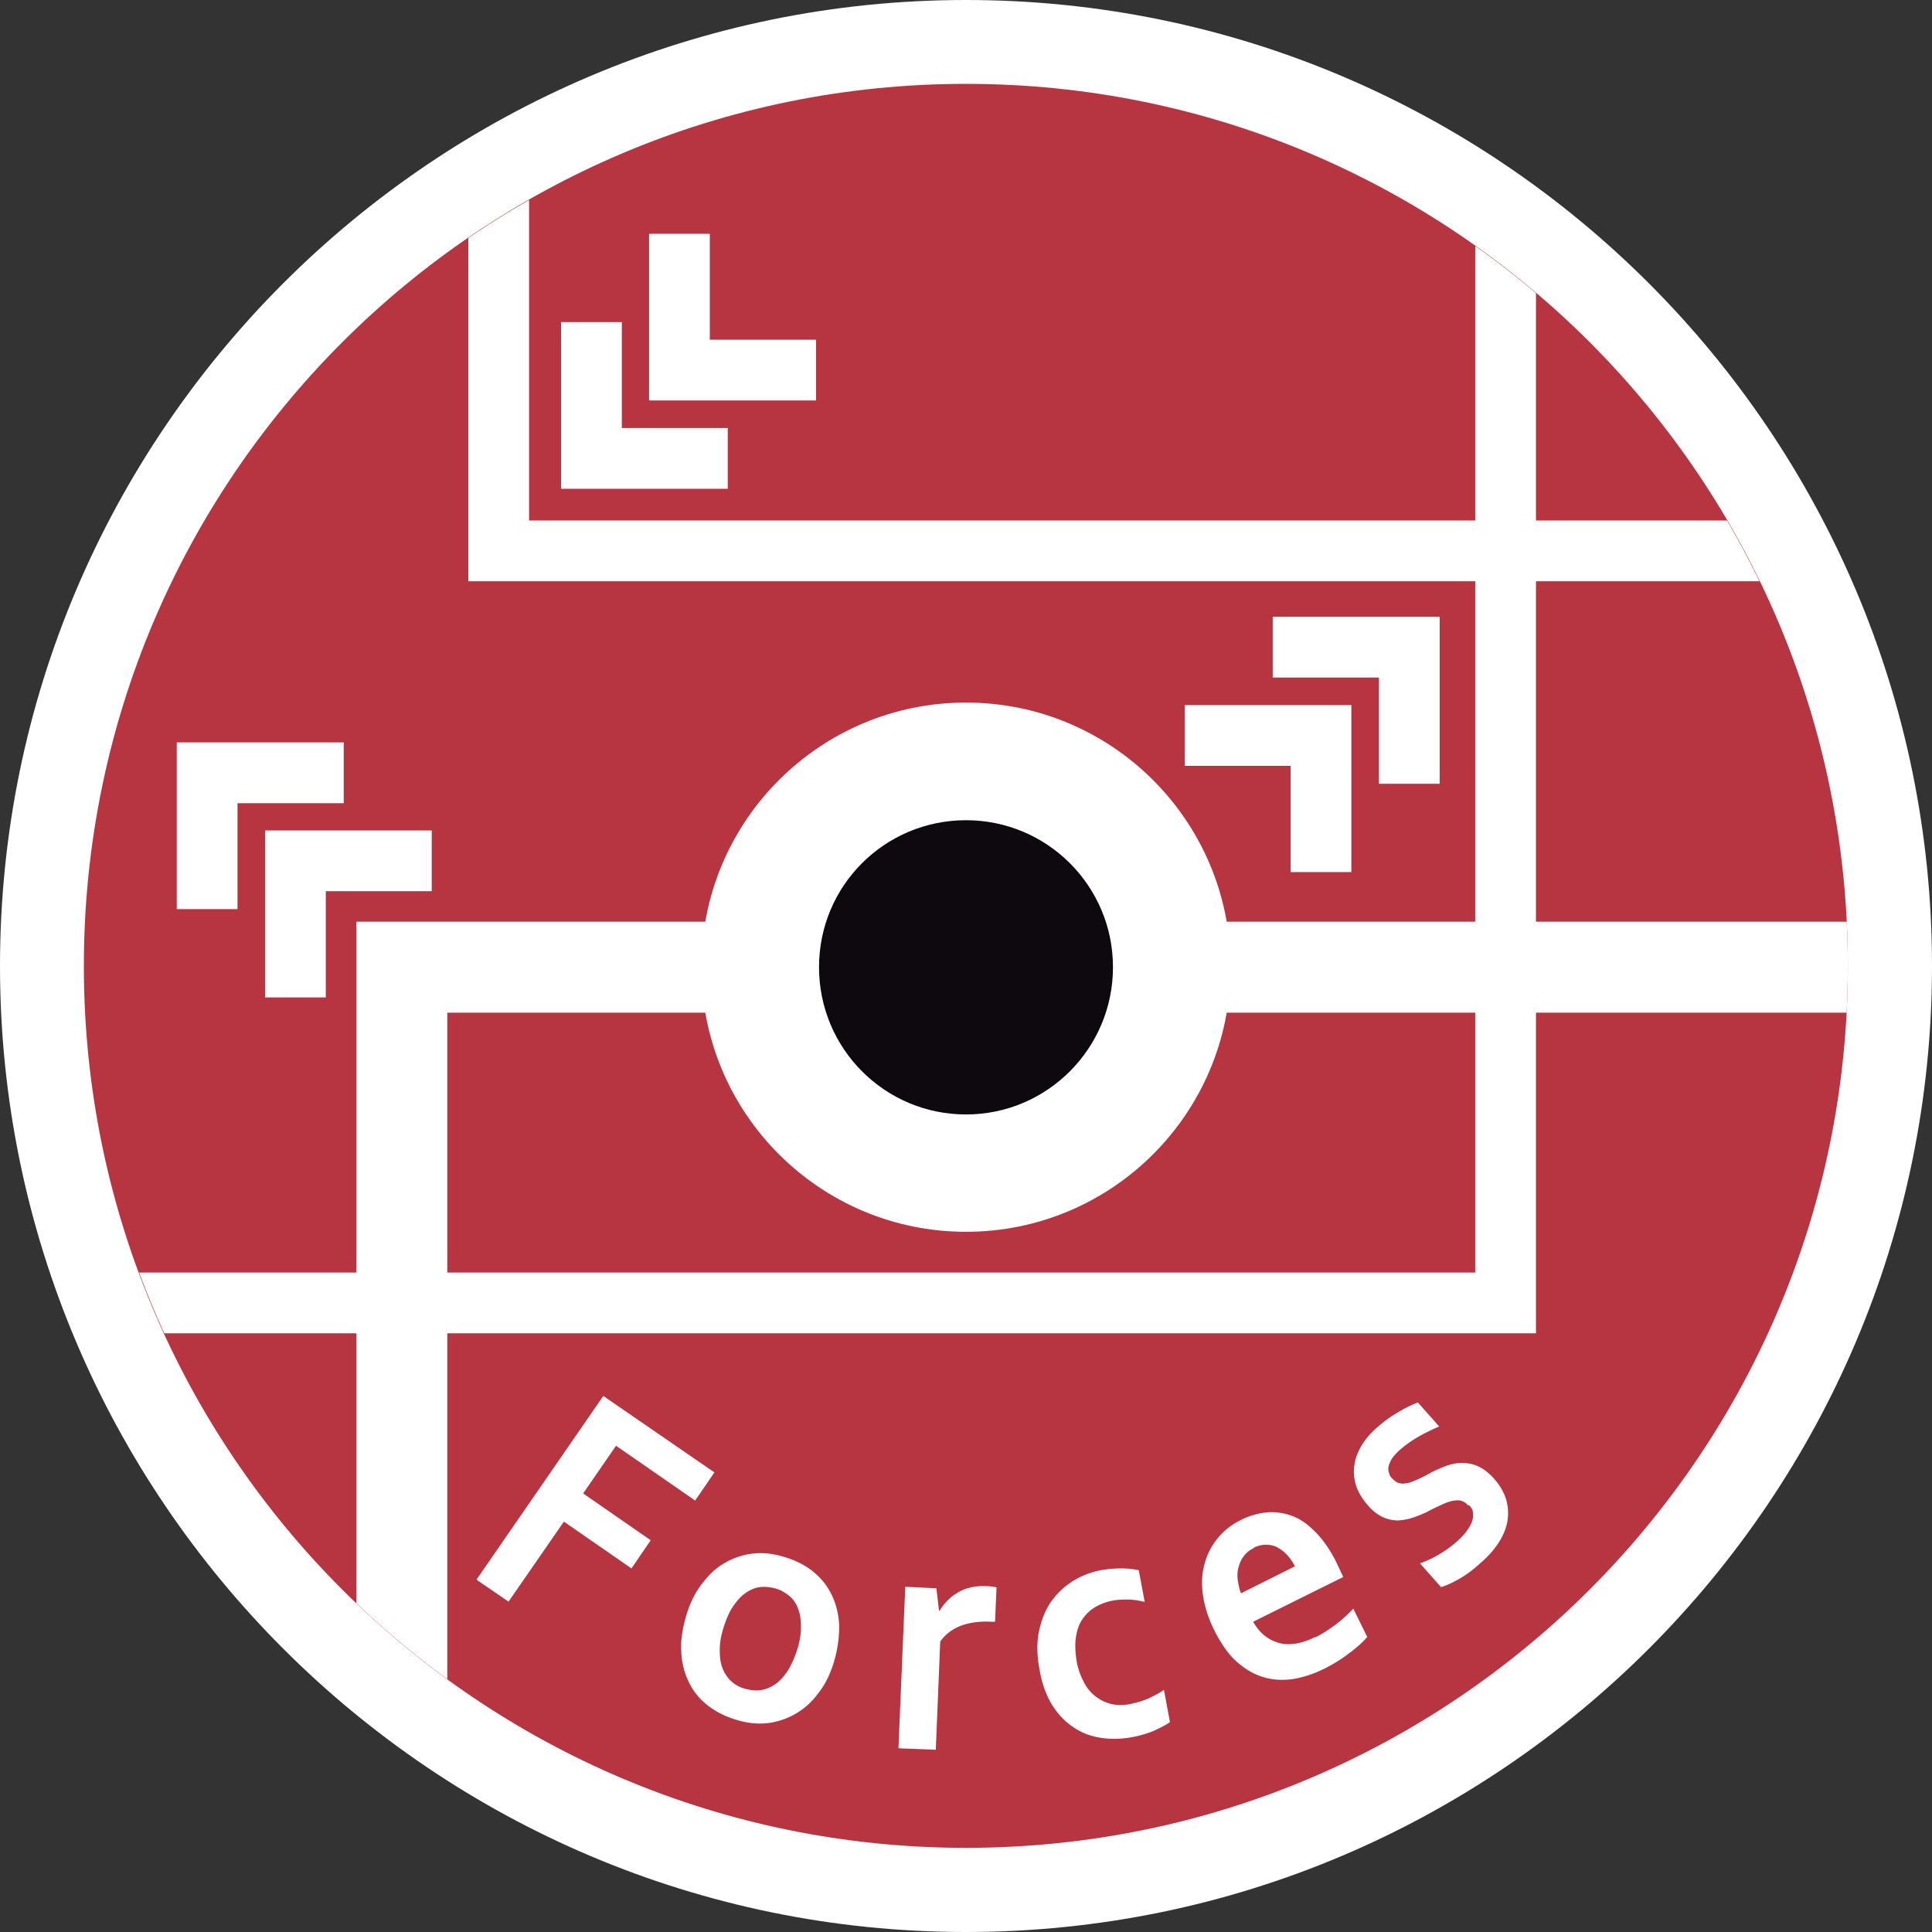
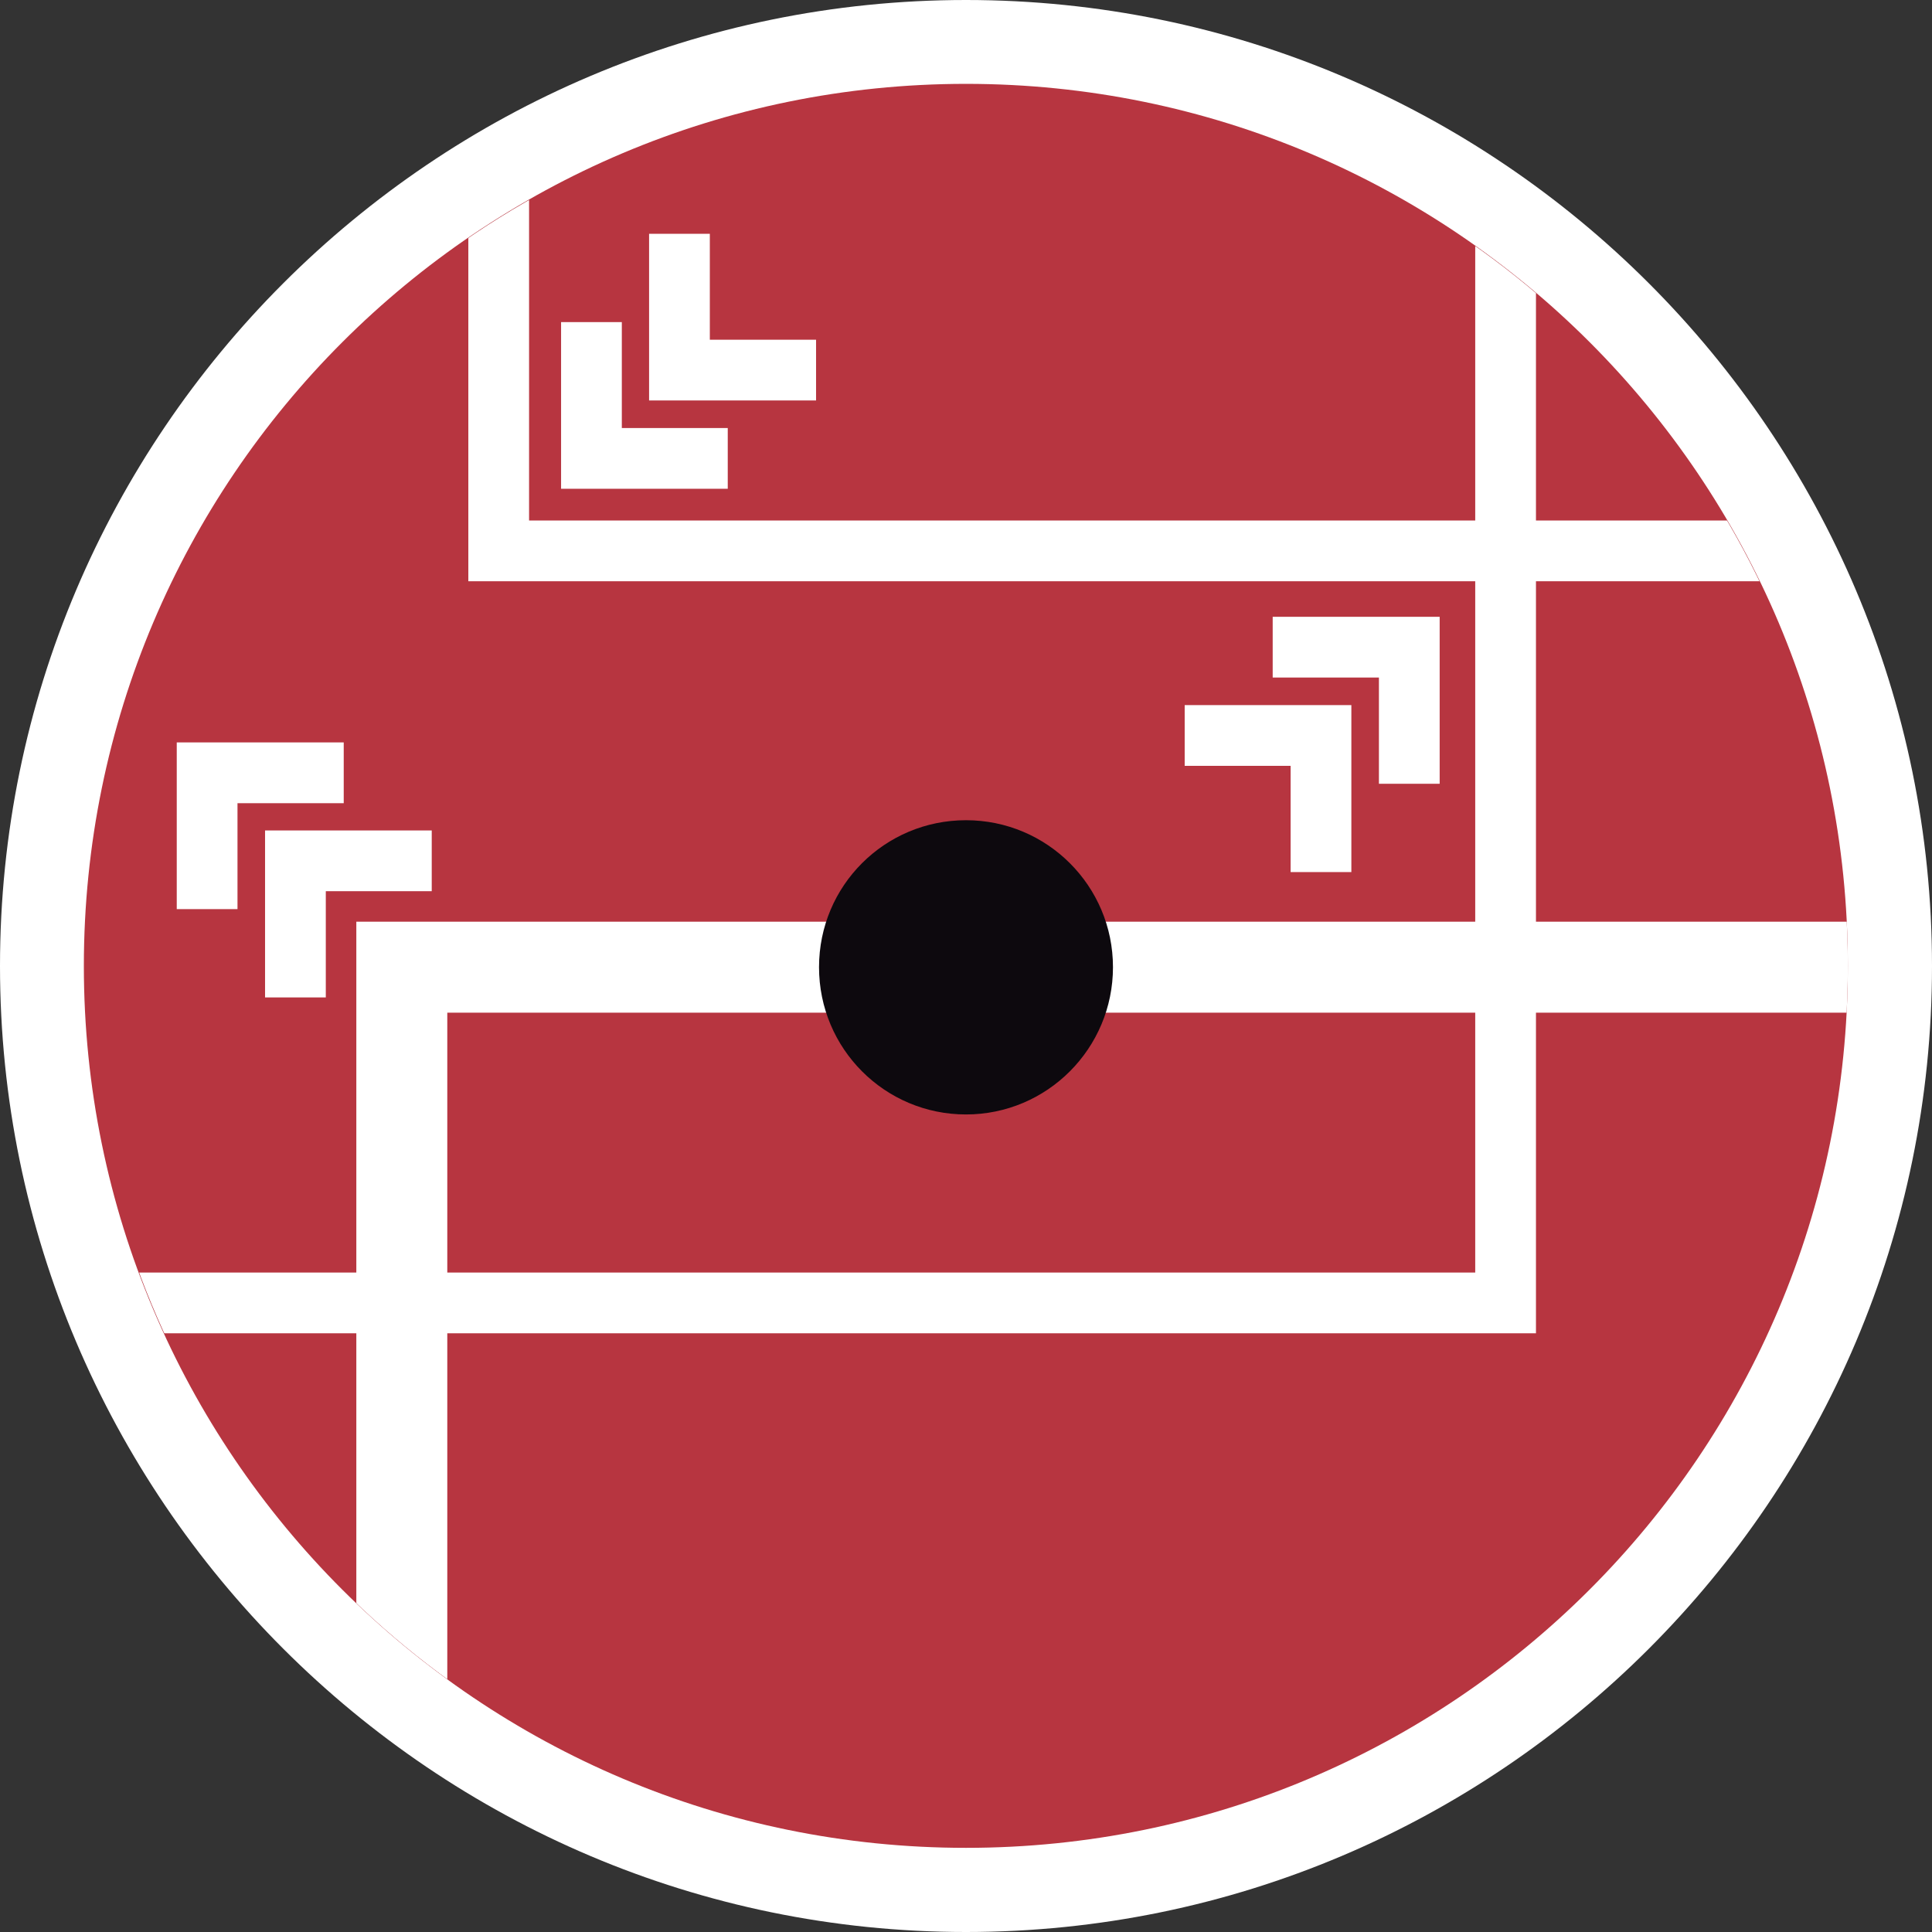
<svg xmlns="http://www.w3.org/2000/svg" id="_レイヤー_2" viewBox="0 0 65.2 65.2">
  <rect x="0" y="0" width="65.2" height="65.2" fill="#333333" stroke="none" />
  <defs>
    <clipPath id="clippath">
      <circle cx="32.6" cy="32.6" r="29.76" style="fill:none" />
    </clipPath>
    <style>.cls-3{fill:none;stroke:#fff;stroke-miterlimit:10}.cls-5{fill:#fff}.cls-3{stroke-width:2.05px}</style>
  </defs>
  <g id="_アイコン">
-     <circle class="cls-5" cx="32.6" cy="32.6" r="31.48" />
    <path class="cls-5" d="M32.6 65.2C14.62 65.2 0 50.57 0 32.6S14.62 0 32.6 0s32.6 14.62 32.6 32.6-14.62 32.6-32.6 32.6Z" />
    <g id="_レイヤー_1-2">
      <path d="M62.36 32.6c0 16.44-13.32 29.76-29.76 29.76S2.83 49.04 2.83 32.6 16.16 2.83 32.6 2.83s29.76 13.32 29.76 29.76Z" style="fill:#b73540" />
      <g style="clip-path:url(#clippath)">
        <path style="stroke:#fff;stroke-miterlimit:10;stroke-width:3.07px;fill:none" d="M13.56 69.8V32.64H69" />
        <path class="cls-3" d="M50.81 1.97v42h-57.1" />
        <path class="cls-3" d="M67.6 18.59H16.83V-2.12M9.97 33.66v-4.61h4.6m-7.58 1.63v-4.6h4.61m32.98 3.35v-4.61h-4.6m7.58 1.63v-4.61h-4.61" />
        <path class="cls-3" d="M27.54 12.49h-4.61v-4.6m1.63 7.58h-4.6v-4.6" />
      </g>
-       <path class="cls-5" d="M32.6 41.57c-4.93 0-8.93-4-8.93-8.93s4-8.93 8.93-8.93 8.93 4 8.93 8.93-4 8.93-8.93 8.93Z" />
      <path d="M37.56 32.64c0 2.74-2.22 4.97-4.96 4.97s-4.96-2.22-4.96-4.97 2.22-4.96 4.96-4.96 4.96 2.22 4.96 4.96Z" style="fill:#0d090e" />
-       <path class="cls-5" d="m17.16 54.05-1.08-.74 4.28-6.2 3.75 2.58-.65.95-2.67-1.85-1.11 1.61 2.28 1.58-.65.95-2.28-1.58-1.86 2.69Zm10.99 2.01c-.12.41-.29.77-.52 1.06a2.468 2.468 0 0 1-1.72 1.03c-.35.04-.71 0-1.09-.12-.39-.12-.71-.29-.99-.52s-.47-.49-.61-.8c-.14-.3-.22-.64-.23-1.02-.02-.37.05-.76.17-1.17s.29-.76.52-1.06.47-.54.77-.71c.29-.17.61-.28.95-.32.35-.04.71 0 1.09.12.39.12.72.29.99.52.27.23.47.49.61.8s.22.64.23 1.02c0 .37-.05.76-.17 1.17Zm-1.25-.38c.09-.28.13-.53.13-.76s-.02-.43-.09-.61c-.06-.18-.16-.33-.29-.44s-.29-.21-.47-.26-.36-.07-.53-.05c-.17.02-.33.09-.49.2-.16.11-.29.26-.42.45s-.23.43-.32.71-.13.53-.13.76.02.43.09.61c.07.18.17.33.29.44.13.12.28.21.47.26.18.05.36.07.53.05.17-.03.33-.09.49-.2.16-.11.29-.26.42-.45.12-.19.23-.43.32-.71Zm6.68-.95h-.11c-.39-.02-.73.02-1.03.13-.29.11-.54.29-.71.54l-.15 3.65-1.26-.05.23-5.45 1.05.05.09.76h.02c.16-.27.37-.48.64-.63.26-.15.58-.22.95-.2.13 0 .24.02.33.04l-.05 1.17Zm5.9 3.39c-.14.1-.33.19-.54.29-.22.09-.45.16-.71.21-.37.07-.72.08-1.06.03s-.65-.16-.93-.35c-.28-.18-.52-.43-.72-.74-.2-.32-.35-.71-.43-1.17-.1-.51-.11-.97-.02-1.37.09-.4.23-.74.44-1.02s.46-.5.74-.67c.29-.17.59-.28.9-.34.23-.04.45-.06.67-.06s.42.02.61.06l.2 1.07c-.17-.04-.34-.07-.53-.08-.18 0-.37 0-.57.04-.2.04-.38.11-.56.21-.17.1-.31.23-.43.4-.12.16-.19.37-.23.62-.04.25-.02.54.03.85.05.24.12.45.23.65a1.402 1.402 0 0 0 .91.75c.2.05.43.06.69 0 .23-.05.43-.11.61-.19.18-.09.34-.17.5-.28l.2 1.07Zm4.9-2.86c.23-.11.44-.25.66-.41s.43-.35.63-.56l.47.95c-.11.14-.3.32-.58.53-.27.21-.57.4-.9.56s-.66.27-1 .33c-.34.05-.67.04-.99-.05s-.62-.26-.91-.51-.54-.61-.77-1.06c-.22-.44-.35-.86-.4-1.26-.05-.4-.02-.75.08-1.07a2.295 2.295 0 0 1 1.2-1.41c.29-.15.59-.23.88-.26.29-.03.58.02.86.12s.55.3.81.57.5.62.71 1.06c.08.17.15.32.2.43l-3.04 1.51c.13.22.27.39.43.5.16.12.33.19.5.23.18.04.36.03.56 0 .19-.04.4-.11.59-.21Zm-2.06-3.02c-.15.07-.26.16-.34.27-.09.11-.14.23-.18.37s-.05.28-.03.43c.02.15.05.3.11.46l1.82-.91c-.07-.14-.16-.27-.26-.38-.1-.11-.21-.19-.33-.26-.12-.06-.25-.09-.38-.09s-.27.03-.42.1Zm7.22-1.44a.455.455 0 0 0-.26-.16c-.09-.02-.2 0-.31.02-.11.03-.23.08-.36.14s-.26.12-.39.19c-.17.09-.35.16-.52.22-.17.06-.35.09-.52.1-.17 0-.34-.03-.51-.11s-.34-.2-.5-.39c-.2-.23-.34-.46-.41-.69s-.09-.47-.05-.69c.03-.23.12-.44.24-.65.13-.21.29-.4.48-.57.24-.21.47-.39.72-.53.24-.15.47-.26.7-.35l.72.81c-.12.05-.23.1-.35.16-.12.06-.24.12-.36.19a3.956 3.956 0 0 0-.63.45c-.11.1-.19.19-.26.29-.05.09-.09.18-.11.26s0 .16.02.23.05.13.11.18c.09.09.17.15.27.16.1.02.2 0 .32-.03.12-.04.23-.09.34-.14.11-.05.22-.11.33-.17.16-.09.33-.16.5-.23.18-.07.36-.11.54-.12.19 0 .37.02.56.1.19.08.38.22.57.43.2.23.34.47.41.71.07.24.08.49.04.74-.05.25-.15.49-.3.72-.16.24-.36.47-.61.68-.24.22-.48.4-.71.53s-.44.23-.62.28l-.71-.8c.28-.1.52-.22.72-.35.2-.12.38-.26.54-.4.12-.11.22-.21.3-.32s.15-.22.19-.32c.04-.11.05-.21.04-.3 0-.1-.05-.19-.13-.27Z" />
    </g>
  </g>
</svg>